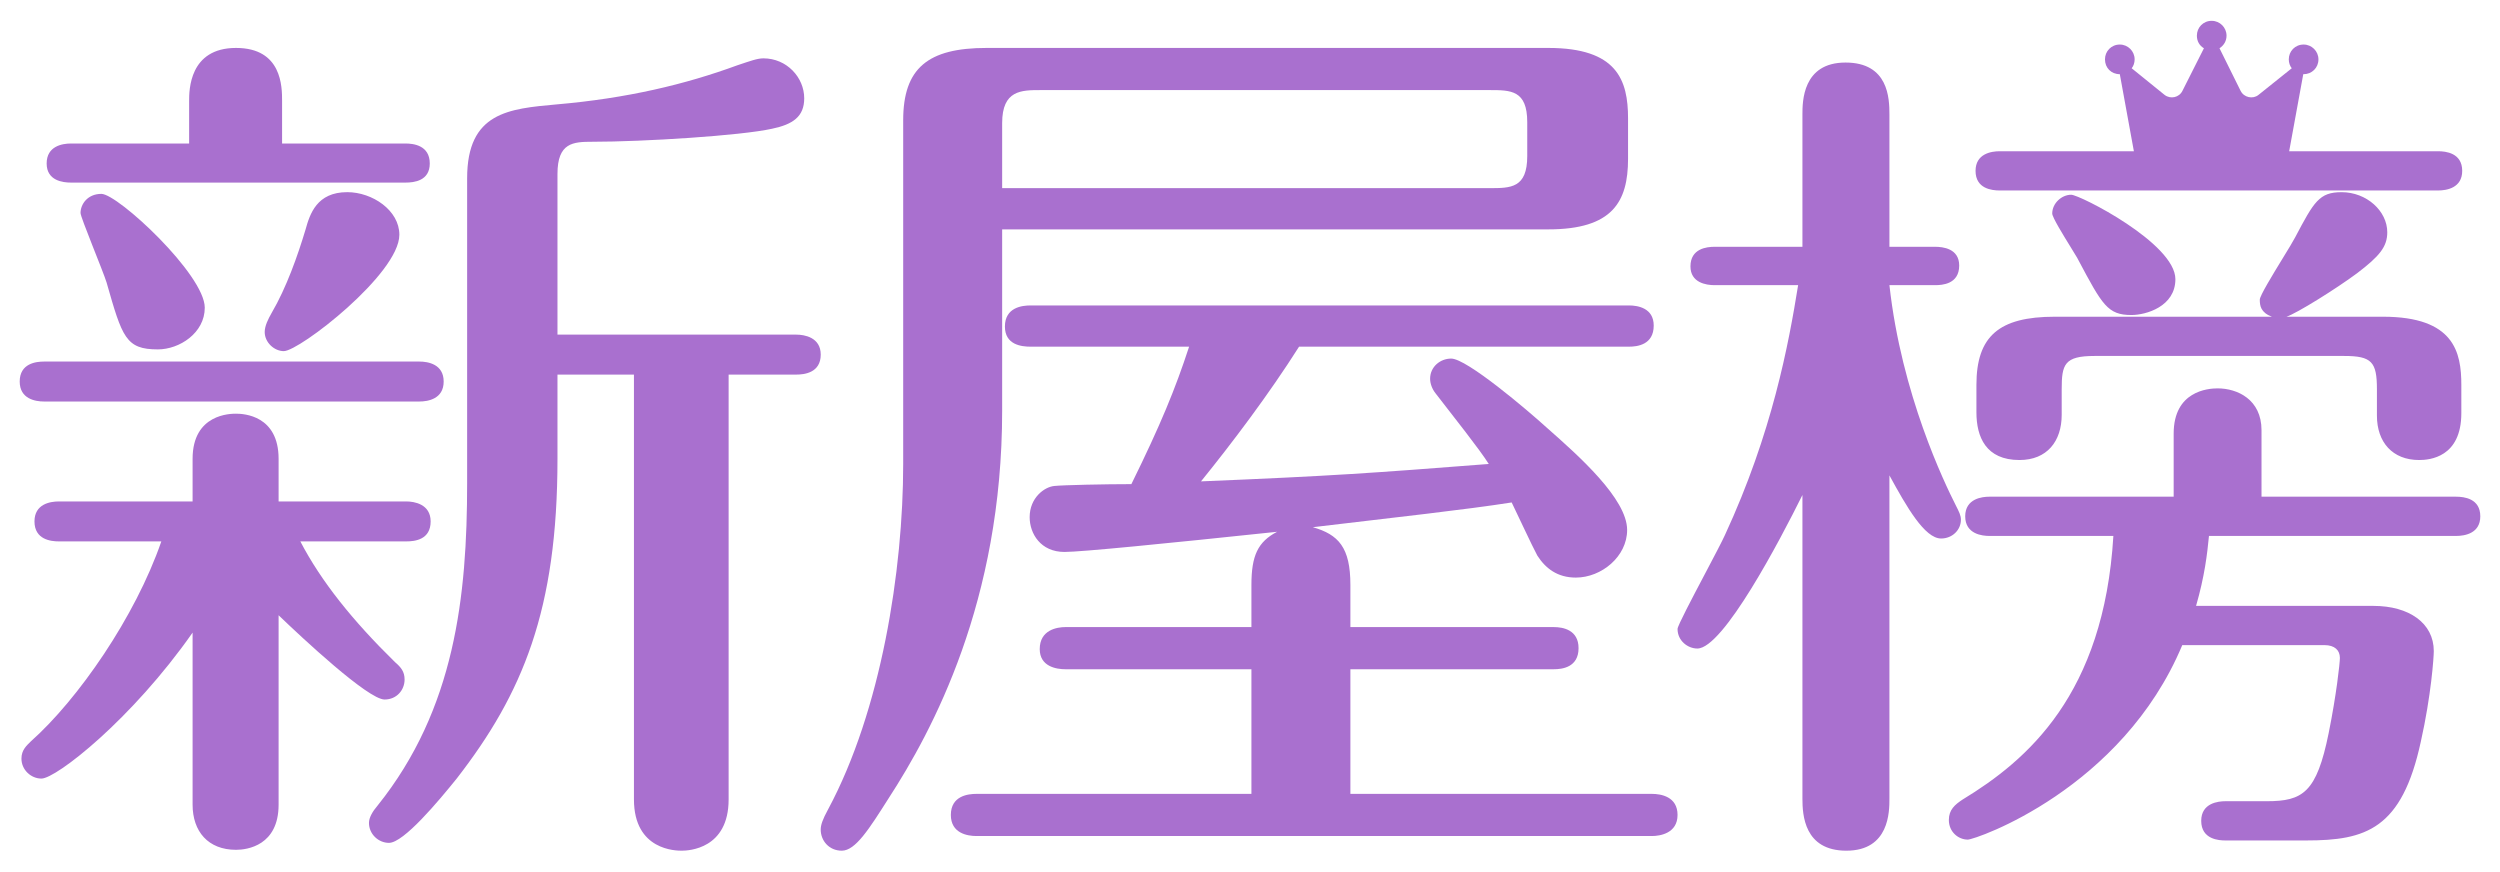
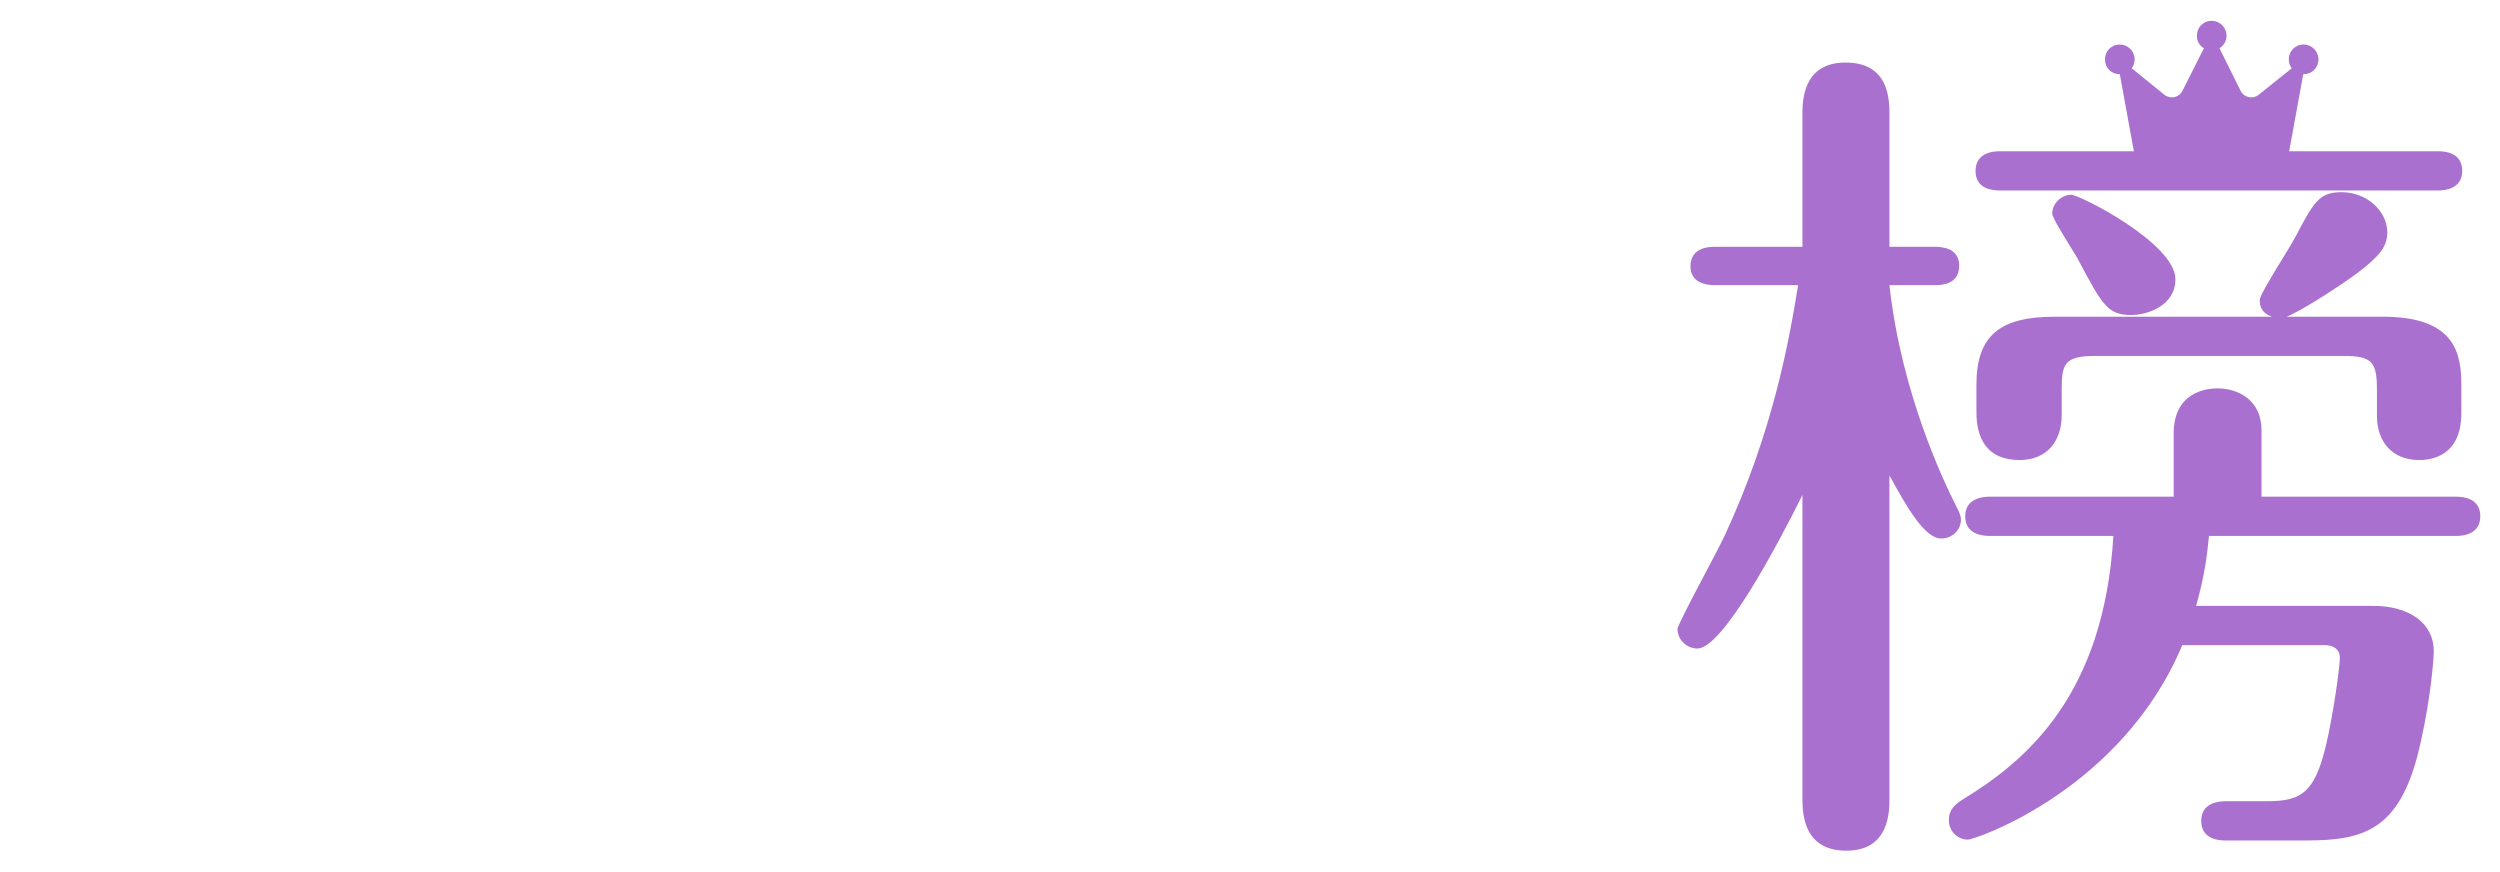
<svg xmlns="http://www.w3.org/2000/svg" width="109" height="38" viewBox="0 0 109 38" fill="none">
-   <path d="M24.306 16.332V20.006C24.306 26.597 22.791 30.234 19.912 33.946C19.117 34.931 17.602 36.749 16.958 36.749C16.503 36.749 16.087 36.37 16.087 35.878C16.087 35.651 16.238 35.385 16.465 35.12C19.837 30.916 20.367 25.991 20.367 21.067V7.772C20.367 4.893 22.185 4.741 24.268 4.552C27.337 4.287 29.875 3.681 32.147 2.847C32.715 2.658 33.019 2.544 33.284 2.544C34.306 2.544 35.064 3.378 35.064 4.287C35.064 5.082 34.572 5.423 33.662 5.613C32.299 5.916 28.056 6.181 25.822 6.181C24.988 6.181 24.306 6.219 24.306 7.582V14.59H34.723C35.064 14.59 35.784 14.704 35.784 15.461C35.784 16.256 35.064 16.332 34.723 16.332H31.768V34.855C31.768 37.014 30.026 37.09 29.723 37.09C29.496 37.09 27.64 37.09 27.64 34.855V16.332H24.306ZM6.882 15.234C5.481 15.234 5.329 14.704 4.647 12.317C4.496 11.825 3.511 9.476 3.511 9.287C3.511 8.908 3.814 8.453 4.42 8.453C5.14 8.453 8.928 11.976 8.928 13.416C8.928 14.514 7.829 15.234 6.882 15.234ZM8.397 35.082V27.582C5.746 31.37 2.45 33.946 1.806 33.946C1.352 33.946 0.935 33.567 0.935 33.075C0.935 32.696 1.162 32.507 1.352 32.317C3.397 30.499 5.897 26.9 7.034 23.605H2.564C2.223 23.605 1.503 23.529 1.503 22.734C1.503 21.976 2.185 21.863 2.564 21.863H8.397V20.006C8.397 18.037 10.064 18.037 10.291 18.037C10.632 18.037 12.147 18.113 12.147 20.006V21.863H17.715C18.056 21.863 18.776 21.976 18.776 22.734C18.776 23.529 18.094 23.605 17.715 23.605H13.094C14.003 25.347 15.367 27.052 17.223 28.87C17.488 29.097 17.64 29.287 17.64 29.628C17.64 30.082 17.299 30.499 16.768 30.499C16.049 30.499 13.17 27.809 12.147 26.825V35.082C12.147 36.863 10.784 37.052 10.291 37.052C9.079 37.052 8.397 36.257 8.397 35.082ZM3.094 6.257H8.246V4.4C8.246 3.946 8.246 2.09 10.291 2.09C12.299 2.09 12.299 3.794 12.299 4.4V6.257H17.678C18.018 6.257 18.738 6.332 18.738 7.128C18.738 7.885 18.056 7.961 17.678 7.961H3.094C2.753 7.961 2.034 7.885 2.034 7.128C2.034 6.37 2.715 6.257 3.094 6.257ZM1.92 15.764H18.284C18.662 15.764 19.344 15.878 19.344 16.635C19.344 17.393 18.662 17.506 18.284 17.506H1.92C1.541 17.506 0.859 17.393 0.859 16.635C0.859 15.84 1.579 15.764 1.92 15.764ZM17.412 10.234C17.412 11.938 13.056 15.309 12.374 15.309C11.958 15.309 11.541 14.931 11.541 14.476C11.541 14.211 11.693 13.908 11.844 13.643C12.488 12.544 12.981 11.143 13.322 10.007C13.511 9.325 13.814 8.378 15.14 8.378C16.238 8.378 17.412 9.173 17.412 10.234Z" fill="#A970CF" />
-   <path d="M54.562 34.613V29.179H46.451C46.051 29.179 45.332 29.059 45.332 28.3C45.332 27.461 46.091 27.341 46.451 27.341H54.562V25.503C54.562 24.225 54.841 23.625 55.681 23.186C50.766 23.705 47.13 24.065 46.411 24.065C45.372 24.065 44.893 23.266 44.893 22.547C44.893 21.707 45.532 21.228 45.972 21.188C46.331 21.148 48.209 21.108 49.328 21.108C50.606 18.511 51.245 16.953 51.845 15.115H44.933C44.533 15.115 43.814 15.035 43.814 14.236C43.814 13.397 44.573 13.317 44.933 13.317H71.023C71.422 13.317 72.102 13.437 72.102 14.196C72.102 15.035 71.382 15.115 71.023 15.115H56.639C55.321 17.193 53.723 19.31 52.364 20.988C58.158 20.748 59.756 20.629 64.91 20.229C64.51 19.59 63.392 18.191 62.593 17.153C62.433 16.953 62.353 16.713 62.353 16.513C62.353 15.994 62.792 15.634 63.272 15.634C63.951 15.634 66.588 17.872 67.467 18.671C68.825 19.869 70.943 21.747 70.943 23.106C70.943 24.265 69.824 25.183 68.706 25.183C67.906 25.183 67.387 24.784 67.028 24.224C66.828 23.865 66.069 22.227 65.909 21.907C63.871 22.227 60.914 22.547 57.239 22.986C58.357 23.306 58.877 23.865 58.877 25.503V27.341H67.747C68.146 27.341 68.825 27.461 68.825 28.26C68.825 29.099 68.106 29.179 67.747 29.179H58.877V34.613H72.022C72.421 34.613 73.141 34.733 73.141 35.532C73.141 36.331 72.381 36.451 72.022 36.451H42.575C42.176 36.451 41.457 36.331 41.457 35.532C41.457 34.693 42.216 34.613 42.575 34.613H54.562ZM43.694 10.001V17.912C43.694 26.222 40.658 31.856 38.74 34.812C37.901 36.131 37.301 37.09 36.702 37.09C36.143 37.09 35.783 36.65 35.783 36.171C35.783 35.971 35.863 35.731 36.103 35.292C38.42 30.977 39.379 24.864 39.379 20.229V5.246C39.379 2.969 40.458 2.09 43.015 2.09H67.507C70.504 2.09 70.983 3.488 70.983 5.166V6.924C70.983 8.802 70.304 10.001 67.507 10.001H43.694ZM43.694 5.366V8.203H64.95C65.869 8.203 66.588 8.203 66.588 6.804V5.326C66.588 3.928 65.869 3.928 64.95 3.928H45.372C44.533 3.928 43.694 3.928 43.694 5.366Z" fill="#A970CF" />
  <path fill-rule="evenodd" clip-rule="evenodd" d="M97.691 3.962L96.77 2.104C96.948 1.991 97.077 1.797 97.077 1.555C97.077 1.199 96.786 0.908 96.431 0.908C96.059 0.908 95.784 1.199 95.784 1.555C95.784 1.797 95.898 1.991 96.091 2.104L95.154 3.962C95.009 4.253 94.637 4.334 94.379 4.14L92.941 2.976C93.022 2.879 93.07 2.734 93.07 2.589C93.07 2.233 92.779 1.942 92.424 1.942C92.052 1.942 91.777 2.233 91.777 2.589C91.777 2.96 92.052 3.235 92.424 3.235L93.037 6.594H87.186C86.81 6.594 86.134 6.706 86.134 7.45C86.134 8.231 86.848 8.305 87.186 8.305H106.301C106.676 8.305 107.352 8.194 107.352 7.45C107.352 6.669 106.638 6.594 106.301 6.594H99.808L100.422 3.235H100.438C100.793 3.235 101.084 2.96 101.084 2.589C101.084 2.233 100.793 1.942 100.438 1.942C100.066 1.942 99.791 2.233 99.791 2.589C99.791 2.734 99.84 2.879 99.921 2.976L98.467 4.14C98.224 4.334 97.837 4.253 97.691 3.962ZM82.379 34.822V20.727C83.13 22.103 83.918 23.479 84.632 23.479C85.12 23.479 85.496 23.107 85.496 22.66C85.496 22.474 85.421 22.326 85.27 22.028L85.27 22.028C84.782 21.061 82.905 17.194 82.379 12.433H84.369C84.67 12.433 85.421 12.396 85.421 11.578C85.421 10.834 84.707 10.76 84.369 10.76H82.379V4.995C82.379 4.289 82.341 2.727 80.464 2.727C78.586 2.727 78.586 4.437 78.586 4.995V10.76H74.755C74.417 10.76 73.704 10.834 73.704 11.615C73.704 12.322 74.38 12.433 74.755 12.433H78.398C77.985 14.999 77.272 18.867 75.206 23.33C75.086 23.598 74.73 24.272 74.348 24.998C73.775 26.084 73.141 27.287 73.141 27.421C73.141 27.941 73.591 28.276 74.004 28.276C75.131 28.276 77.609 23.553 78.586 21.582V34.822C78.586 35.528 78.661 37.09 80.501 37.09C82.379 37.09 82.379 35.38 82.379 34.822ZM95.147 28.127H101.343C101.794 28.127 102.019 28.351 102.019 28.685C102.019 28.908 101.869 30.284 101.531 31.958C101.005 34.561 100.405 34.933 98.827 34.933H97.025C96.724 34.933 95.973 35.008 95.973 35.788C95.973 36.607 96.762 36.644 97.025 36.644H100.555C103.146 36.644 104.723 36.16 105.549 32.33C106 30.322 106.113 28.648 106.113 28.388C106.113 27.16 105.024 26.417 103.484 26.417H95.748C96.124 25.115 96.236 24.148 96.311 23.367H107.089C107.465 23.367 108.141 23.256 108.141 22.512C108.141 21.731 107.427 21.656 107.089 21.656H98.602V18.756C98.602 17.417 97.55 16.933 96.687 16.933C96.274 16.933 94.772 17.045 94.772 18.904V21.656H86.735C86.435 21.656 85.683 21.731 85.683 22.512C85.683 23.293 86.435 23.367 86.735 23.367H92.143C91.73 30.284 88.387 33.148 85.571 34.859C85.233 35.082 84.97 35.305 84.97 35.751C84.97 36.272 85.383 36.607 85.796 36.607C86.134 36.607 92.518 34.413 95.147 28.127ZM103.897 13.809H99.691C100.142 13.66 101.869 12.582 102.77 11.912C103.747 11.169 104.085 10.76 104.085 10.127C104.085 9.198 103.184 8.379 102.094 8.379C101.118 8.379 100.893 8.789 100.067 10.351C99.987 10.508 99.772 10.861 99.526 11.262C99.077 11.997 98.527 12.897 98.527 13.065C98.527 13.326 98.564 13.623 99.053 13.809H89.589C87.148 13.809 86.172 14.665 86.172 16.784V17.974C86.172 19.053 86.585 20.057 88.049 20.057C89.251 20.057 89.89 19.239 89.89 18.086V16.97C89.89 15.892 90.002 15.52 91.317 15.52H102.207C103.409 15.52 103.634 15.78 103.634 16.97V18.123C103.634 19.276 104.31 20.057 105.474 20.057C105.925 20.057 107.314 19.946 107.314 18.012V16.784C107.314 15.371 107.014 13.809 103.897 13.809ZM90.603 11.313C91.66 13.299 91.892 13.735 92.931 13.735C93.57 13.735 94.847 13.363 94.847 12.173C94.847 10.611 90.678 8.491 90.303 8.491C89.889 8.491 89.477 8.863 89.477 9.309C89.477 9.472 89.956 10.248 90.288 10.786C90.412 10.986 90.515 11.152 90.566 11.243L90.603 11.313Z" fill="#A970CF" />
</svg>